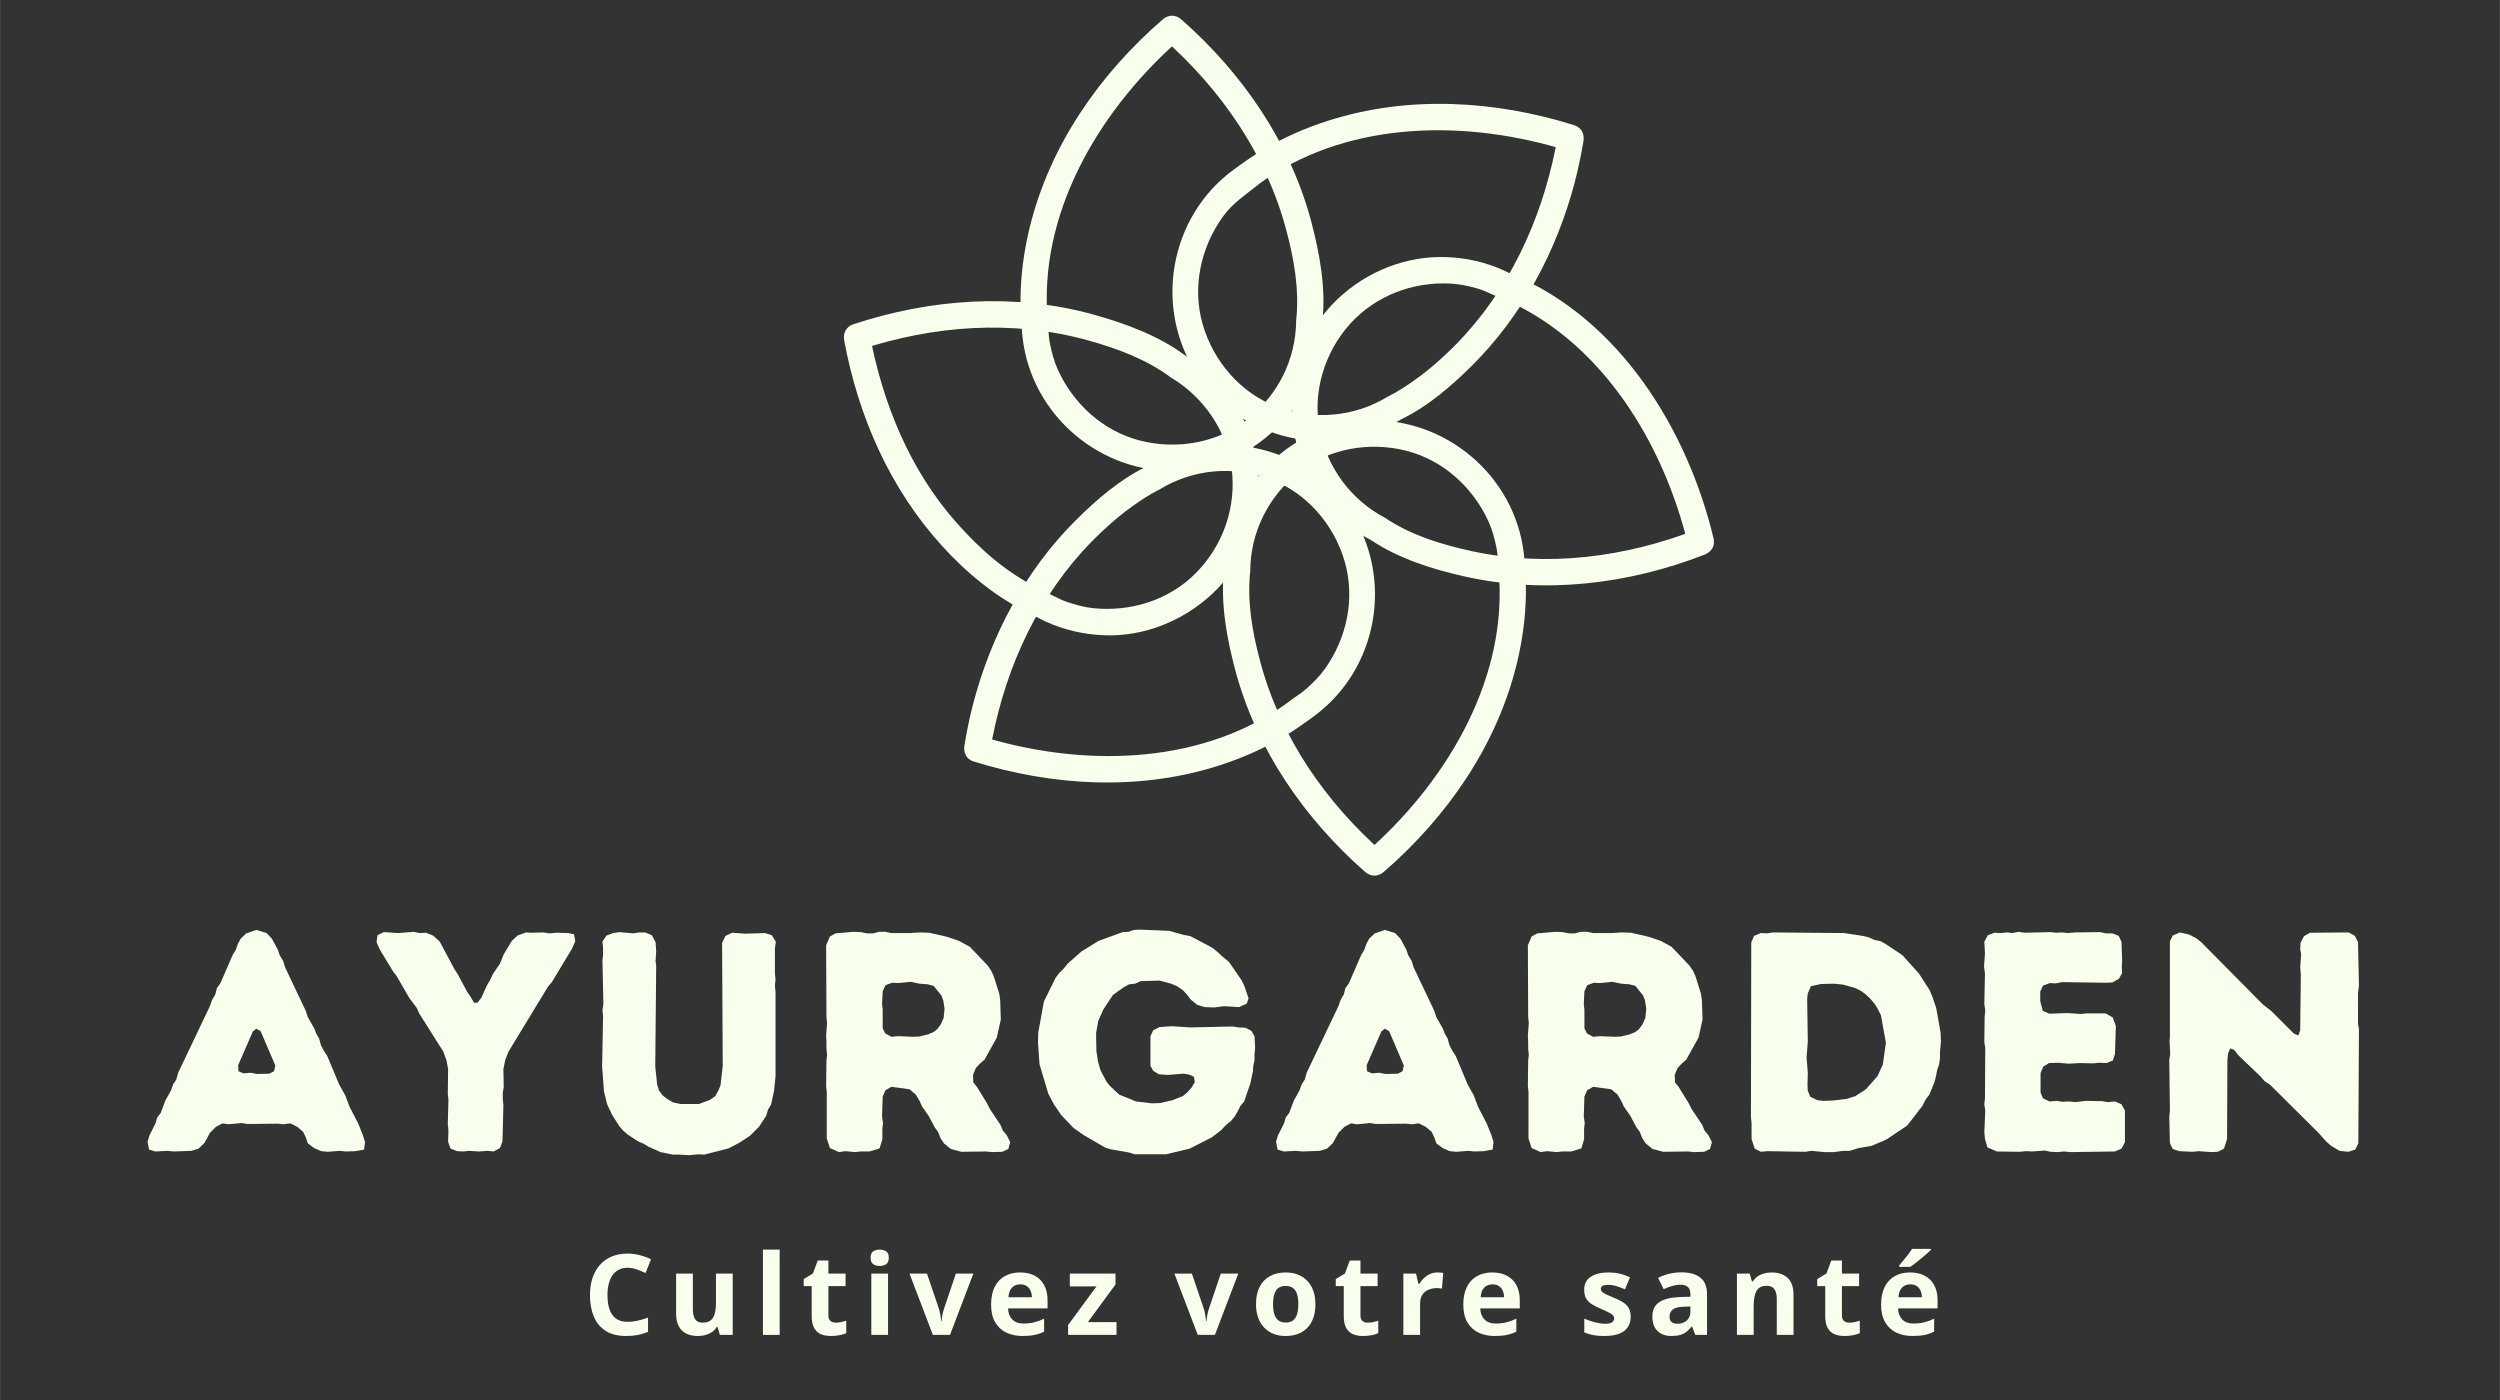
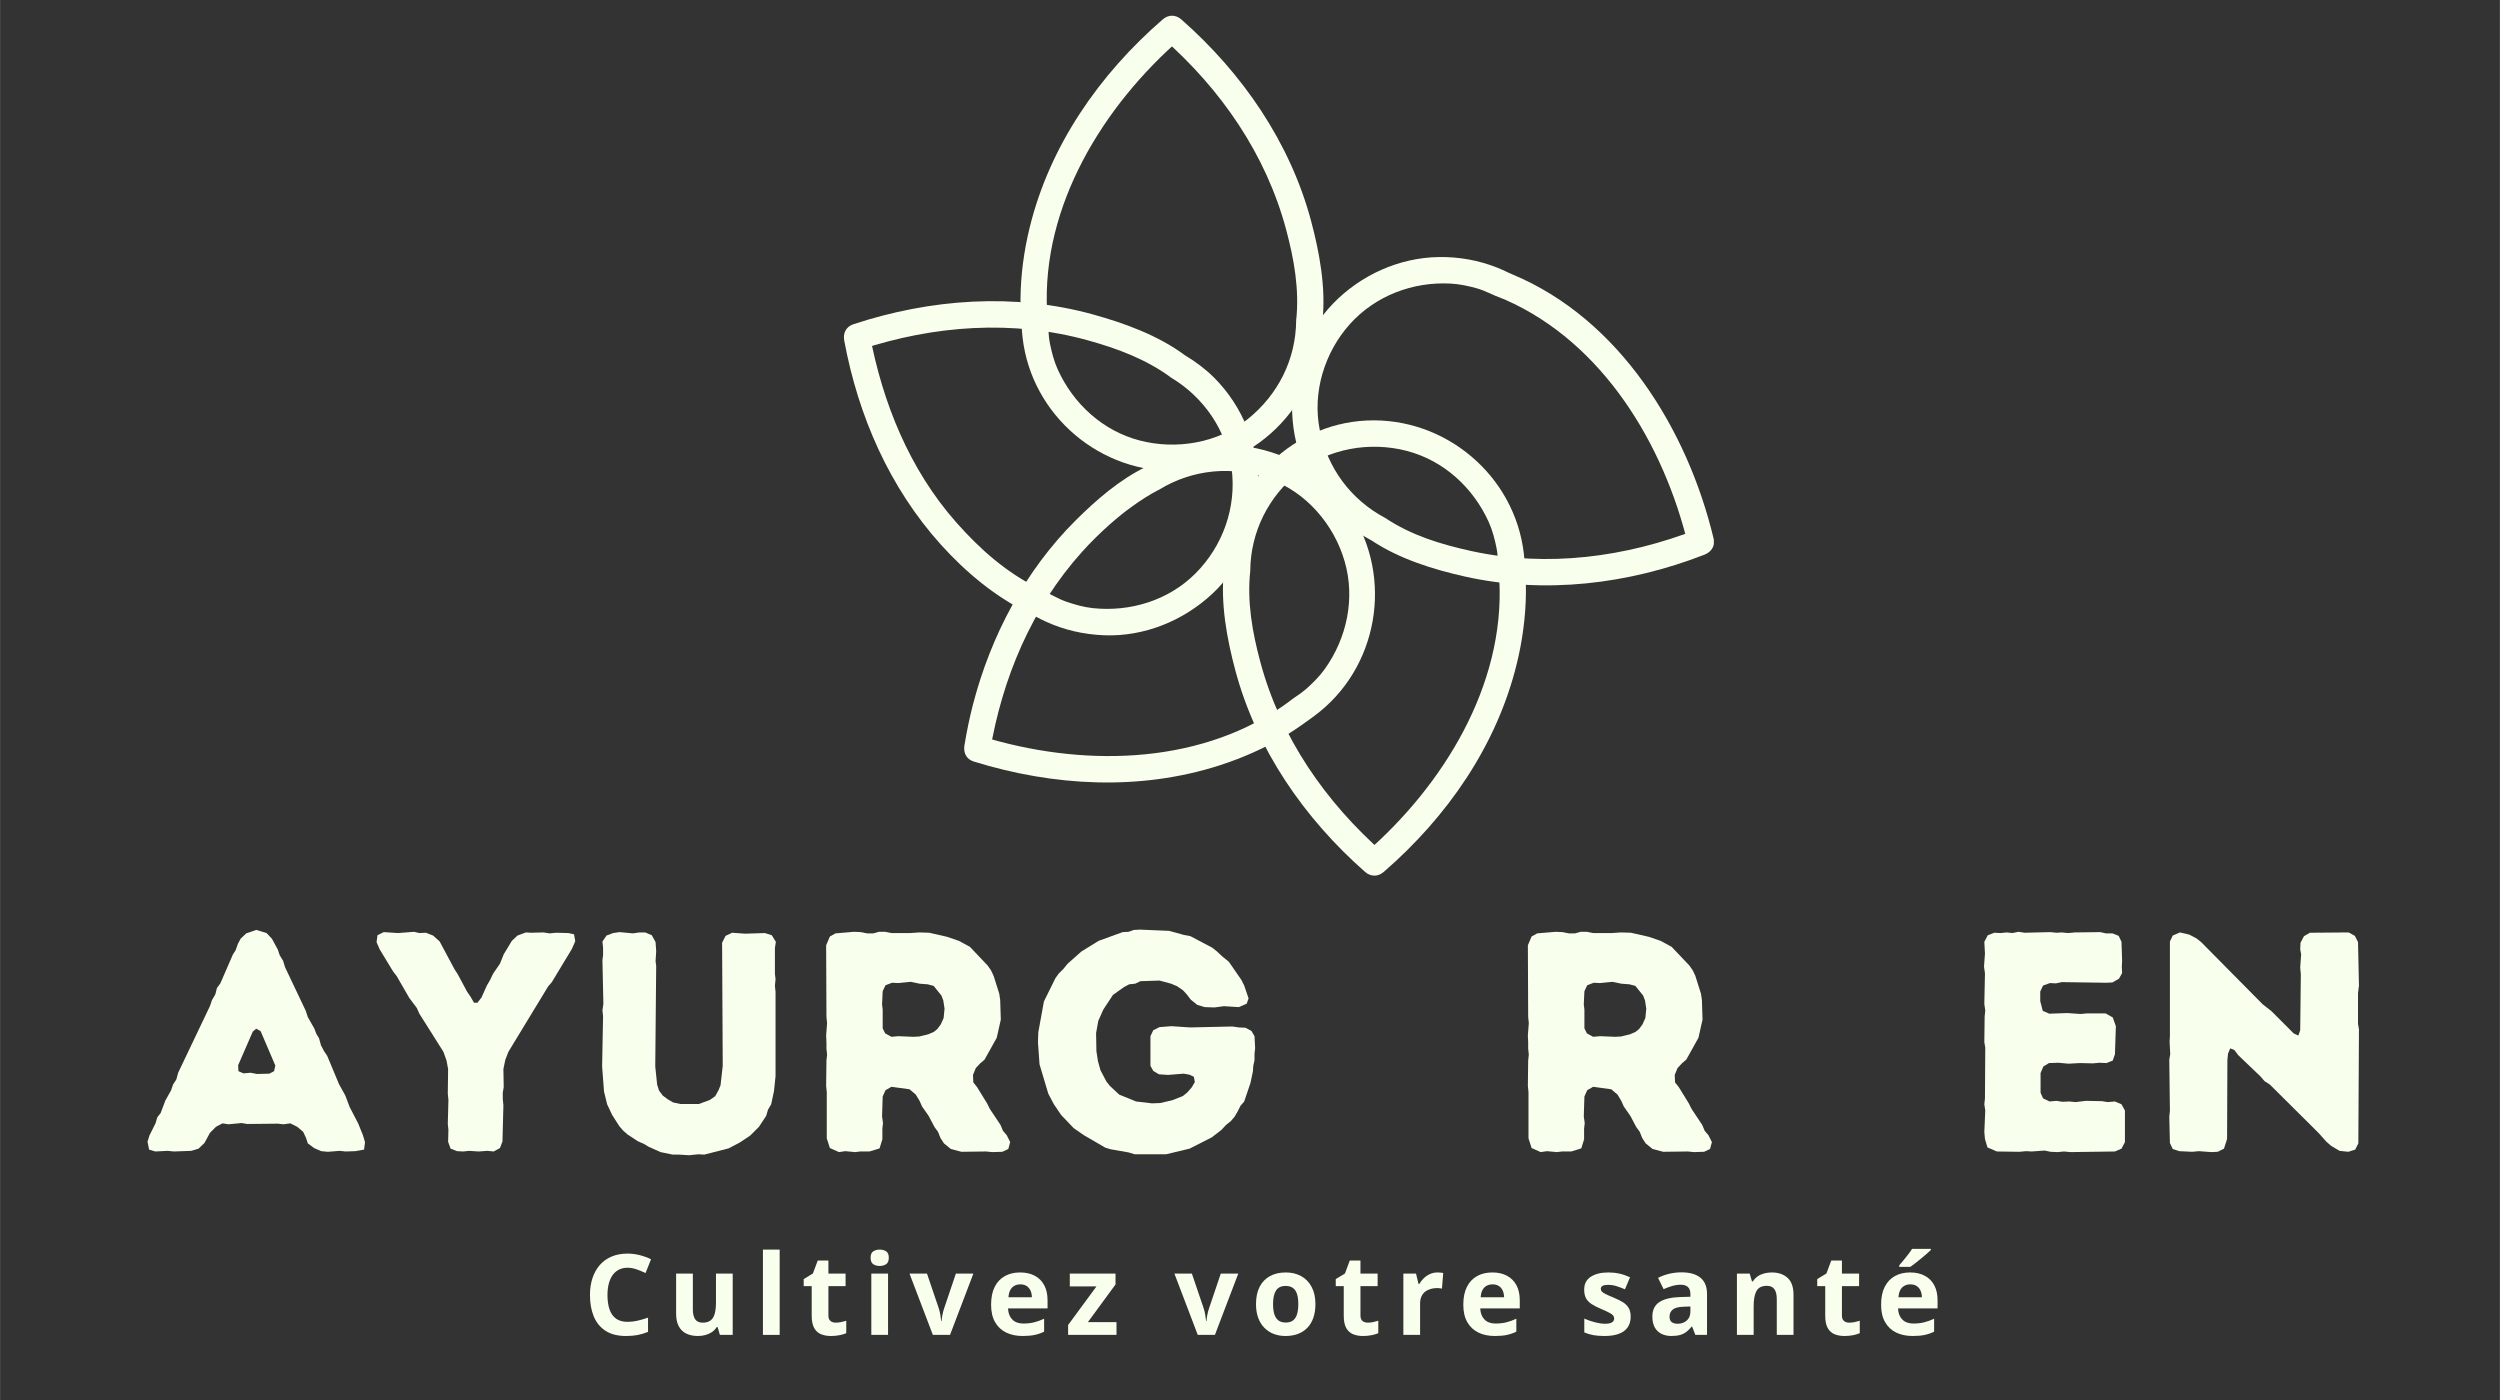
<svg xmlns="http://www.w3.org/2000/svg" width="2500" zoomAndPan="magnify" viewBox="0 0 1874.88 1050" height="1400" preserveAspectRatio="xMidYMid meet" version="1.0">
  <rect x="0" y="0" width="1874.88" height="1050" fill="#333333" stroke="none" />
  <defs>
    <g />
    <clipPath id="a2b282c349">
      <path d="M 765 11.758 L 993 11.758 L 993 354 L 765 354 Z M 765 11.758 " clip-rule="nonzero" />
    </clipPath>
    <clipPath id="118e629a30">
      <path d="M 968 192 L 1285.324 192 L 1285.324 440 L 968 440 Z M 968 192 " clip-rule="nonzero" />
    </clipPath>
    <clipPath id="f71adb021f">
      <path d="M 917 315 L 1145 315 L 1145 656.715 L 917 656.715 Z M 917 315 " clip-rule="nonzero" />
    </clipPath>
    <clipPath id="f6ae08d210">
      <path d="M 632.867 225 L 944 225 L 944 477 L 632.867 477 Z M 632.867 225 " clip-rule="nonzero" />
    </clipPath>
  </defs>
  <g clip-path="url(#a2b282c349)">
    <path fill="#f9ffed" d="M 972.062 240.434 C 971.812 269.633 958.48 296.031 935.809 314.285 C 913.383 332.312 882.234 337.512 854.758 330.379 C 827.086 323.191 804.949 302.914 793.266 277.137 C 790.477 271.004 788.738 264.277 787.395 257.688 C 786.039 251.078 786.383 244.406 785.461 237.777 C 786.172 242.844 785.711 239.539 785.594 238.328 C 785.438 236.656 785.332 234.984 785.238 233.301 C 781.172 154.426 827.281 79.402 885.922 28.543 C 881.273 28.539 876.617 28.539 871.973 28.539 C 915.688 66.965 949.414 115.66 964.547 172.211 C 970.496 194.398 974.574 217.07 972.062 240.43 C 971.484 245.785 976.984 250.301 981.93 250.301 C 987.746 250.301 991.223 245.785 991.801 240.43 C 994.445 215.797 989.551 189.277 983.234 165.633 C 967.418 106.559 931.559 54.676 885.922 14.574 C 881.672 10.828 876.234 10.875 871.973 14.578 C 824.414 55.812 787.16 109.27 772.133 170.922 C 767.895 188.266 765.473 206.258 765.316 224.125 C 765.273 228.562 765.406 232.996 765.777 237.418 C 766.289 243.668 766.051 246.129 766.879 253.207 C 773.605 311.754 825.715 355.734 884.473 353.141 C 944.164 350.508 991.289 299.598 991.801 240.43 C 991.918 227.691 972.18 227.707 972.062 240.43 " fill-opacity="1" fill-rule="nonzero" />
  </g>
  <g clip-path="url(#118e629a30)">
    <path fill="#f9ffed" d="M 1038.898 388.504 C 1013.055 374.789 995.512 351.066 989.75 322.402 C 984.078 294.23 993.395 264.133 1012.449 242.973 C 1031.543 221.773 1059.547 211.18 1087.812 212.68 C 1094.574 213.051 1101.195 214.445 1107.707 216.285 C 1114.234 218.141 1119.934 221.523 1126.262 223.762 C 1126.699 223.918 1127.145 224.09 1127.578 224.262 C 1130.91 225.578 1125.684 223.391 1129.039 224.879 C 1202.074 257.105 1247.922 333.219 1266.109 409.137 C 1268.398 405.098 1270.699 401.043 1273.004 397.004 C 1219.117 417.941 1160.559 425.73 1103.707 413.336 C 1080.297 408.23 1058.453 401.492 1038.898 388.504 C 1028.254 381.438 1018.383 398.543 1028.938 405.543 C 1049.375 419.125 1074.785 427.074 1098.457 432.363 C 1158.492 445.801 1221.262 438.18 1278.242 416.031 C 1283.387 414.031 1286.492 409.531 1285.137 403.887 C 1265.57 322.168 1214.656 239.277 1134.172 205.773 C 1129.777 203.941 1128.645 203.062 1123.156 200.852 C 1109.168 195.23 1094.195 192.559 1079.125 192.785 C 1049.27 193.203 1020.355 206.324 999.695 227.723 C 955.98 273.016 959.652 347.895 1006.094 389.699 C 1012.988 395.91 1020.75 401.203 1028.938 405.543 C 1040.176 411.52 1050.148 394.477 1038.898 388.504 " fill-opacity="1" fill-rule="nonzero" />
  </g>
  <g clip-path="url(#f71adb021f)">
    <path fill="#f9ffed" d="M 937.625 428.086 C 937.887 398.887 951.219 372.488 973.891 354.25 C 996.316 336.207 1027.465 331.008 1054.941 338.141 C 1082.613 345.328 1104.75 365.605 1116.434 391.387 C 1119.223 397.516 1120.961 404.242 1122.301 410.82 C 1123.656 417.441 1123.316 424.113 1124.223 430.746 C 1123.527 425.68 1123.988 428.98 1124.105 430.191 C 1124.277 431.863 1124.367 433.547 1124.461 435.219 C 1128.539 514.098 1082.418 589.117 1023.777 639.98 L 1037.742 639.98 C 994.012 601.555 960.285 552.863 945.137 496.305 C 939.203 474.117 935.125 451.445 937.625 428.086 C 938.203 422.719 932.703 418.219 927.754 418.219 C 921.949 418.219 918.465 422.742 917.883 428.086 C 915.238 452.723 920.137 479.238 926.465 502.883 C 942.281 561.957 978.141 613.844 1023.777 653.941 C 1028.043 657.68 1033.477 657.641 1037.742 653.941 C 1085.285 612.699 1122.551 559.246 1137.582 497.609 C 1141.805 480.25 1144.227 462.262 1144.383 444.402 C 1144.422 439.969 1144.293 435.523 1143.922 431.102 C 1143.41 424.848 1143.633 422.387 1142.832 415.309 C 1136.094 356.762 1083.984 312.785 1025.227 315.375 C 965.535 318.008 918.41 368.922 917.883 428.086 C 917.781 440.812 937.52 440.812 937.625 428.086 " fill-opacity="1" fill-rule="nonzero" />
  </g>
  <path fill="#f9ffed" d="M 869.406 367.172 C 894.617 351.828 924.359 349.117 952.047 359.145 C 979.574 369.121 1000.422 393.293 1008.449 421.098 C 1016.461 448.801 1010.133 478.488 993.551 501.727 C 989.551 507.332 984.562 512.281 979.43 516.832 C 975.207 520.559 970.285 523.215 965.957 526.77 C 963.785 528.547 967.863 525.336 965.98 526.754 C 964.547 527.836 963.086 528.859 961.613 529.875 C 896.41 574.59 809.242 574.984 735.418 552.074 C 737.711 556.113 740.008 560.168 742.305 564.219 C 751.531 508.805 773.711 455.867 811.504 413.848 C 817.953 406.676 824.848 399.898 832.059 393.477 C 835.008 390.859 838.035 388.32 841.113 385.844 C 844.008 383.516 844.824 382.898 848.652 380.121 C 855.074 375.477 861.773 371.055 868.84 367.449 C 869.023 367.355 869.223 367.266 869.406 367.172 C 880.867 361.656 870.867 344.645 859.445 350.129 C 839.797 359.578 822.086 374.961 806.793 390.176 C 768.828 427.953 743.148 476.645 729.699 528.242 C 727.062 538.375 724.988 548.641 723.27 558.969 C 722.363 564.418 724.621 569.391 730.164 571.117 C 789.898 589.645 854.523 593.328 914.539 574.039 C 931.605 568.562 948.242 561.234 963.625 552.008 C 971.508 547.285 979.758 541.309 985.691 536.93 C 1033.605 501.582 1045.422 433.336 1012.734 383.727 C 979.547 333.324 910.59 318.996 859.441 350.129 C 848.586 356.738 858.492 373.805 869.402 367.172 " fill-opacity="1" fill-rule="nonzero" />
  <g clip-path="url(#f6ae08d210)">
    <path fill="#f9ffed" d="M 878.5 283.371 C 902.832 297.98 919.977 322.957 923.66 351.273 C 927.453 380.41 917.148 409.48 896.449 430.18 C 876.262 450.352 847.535 459.078 819.465 456.09 C 812.781 455.379 806.148 453.473 799.805 451.312 C 793.422 449.129 787.855 445.445 781.672 442.879 C 786.832 445.023 780.305 442.152 779.016 441.496 C 754.586 429.152 735.535 412.586 717.23 391.91 C 682.074 352.195 661.668 301.77 652.121 250.066 C 649.824 254.105 647.527 258.145 645.227 262.199 C 700.457 244.012 759.461 239.645 815.828 255.25 C 837.883 261.344 859.793 269.477 878.504 283.371 C 882.836 286.598 889.52 284.098 892.02 279.832 C 894.953 274.805 892.781 269.527 888.465 266.332 C 868.594 251.566 843.289 242.355 819.707 235.84 C 760.707 219.512 697.754 224.141 639.992 243.172 C 634.543 244.961 632.078 249.816 633.098 255.305 C 643.539 311.891 667.086 365.828 705.863 408.754 C 724.281 429.141 746.742 447.969 771.715 459.84 C 776.758 462.234 778.32 463.418 783.863 466 C 797.812 472.473 812.785 475.867 828.129 476.461 C 858.016 477.594 887.441 465.617 909.141 445.363 C 955.328 402.281 954.551 327.285 910.535 283.254 C 903.996 276.699 896.387 271.082 888.465 266.332 C 877.531 259.766 867.609 276.832 878.504 283.371 " fill-opacity="1" fill-rule="nonzero" />
  </g>
-   <path fill="#f9ffed" d="M 1040.82 297.48 C 1015.555 312.758 985.812 315.363 958.141 305.27 C 930.637 295.23 909.883 270.965 901.922 243.145 C 894 215.418 900.422 185.758 917.055 162.555 C 924.676 151.949 934.859 145.633 944.73 137.59 C 946.742 135.949 942.441 139.305 944.715 137.605 C 946.137 136.531 947.613 135.504 949.086 134.496 C 1014.422 89.965 1101.602 89.836 1175.359 112.938 C 1173.07 108.887 1170.77 104.84 1168.48 100.797 C 1159.082 156.188 1136.75 209.035 1098.852 250.957 C 1092.379 258.117 1085.469 264.867 1078.246 271.262 C 1075.285 273.883 1072.246 276.406 1069.164 278.883 C 1066.836 280.75 1068.02 279.816 1066.23 281.172 C 1064.703 282.328 1063.152 283.461 1061.598 284.578 C 1055.176 289.211 1048.465 293.605 1041.387 297.199 C 1041.203 297.293 1041.004 297.383 1040.82 297.477 C 1029.344 302.965 1039.359 319.977 1050.781 314.516 C 1070.441 305.121 1088.207 289.777 1103.539 274.605 C 1141.594 236.93 1167.398 188.305 1180.992 136.746 C 1183.652 126.621 1185.758 116.355 1187.508 106.039 C 1188.43 100.586 1186.141 95.629 1180.613 93.898 C 1120.934 75.207 1056.309 71.352 996.223 90.48 C 979.156 95.918 962.48 103.203 947.098 112.379 C 939.191 117.09 930.938 123.023 924.977 127.402 C 876.961 162.633 865.023 230.852 897.555 280.551 C 930.609 331.043 999.551 345.508 1050.781 314.516 C 1061.652 307.938 1051.742 290.867 1040.82 297.473 " fill-opacity="1" fill-rule="nonzero" />
  <g fill="#f9ffed" fill-opacity="1">
    <g transform="translate(107.544, 863.373)">
      <g>
        <path d="M 138.266 0.469 L 147.172 -0.234 L 151.625 0.234 L 158.891 0 L 165.453 -1.172 L 166.156 -6.797 L 164.516 -12.188 L 161 -20.859 L 154.672 -33.047 L 151.391 -41.719 L 146.703 -50.156 L 137.797 -71.469 L 135.453 -74.984 L 133.109 -79.438 L 131.703 -84.594 L 129.594 -88.109 L 128.188 -91.859 L 123.266 -100.531 L 121.625 -105.453 L 106.156 -138.031 L 104.75 -142.719 L 102.172 -146.938 L 100.766 -151.156 L 96.312 -159.359 L 92.328 -163.578 L 84.594 -165.922 L 77.094 -163.344 L 72.875 -159.359 L 70.766 -155.375 L 69.125 -150.688 L 67.016 -147.406 L 57.656 -125.844 L 55.078 -122.328 L 53.906 -117.641 L 51.328 -113.188 L 49.922 -108.969 L 26.016 -58.812 L 24.609 -53.672 L 22.266 -50.156 L 20.625 -45.469 L 16.406 -37.969 L 12.891 -28.594 L 10.312 -25.312 L 9.141 -21.094 L 4.453 -11.719 L 3.047 -7.031 L 4.219 -1.172 L 8.906 0.234 L 18.047 -0.234 L 22.734 0.234 L 35.859 -0.234 L 41.25 -1.875 L 45.703 -6.094 L 49.922 -13.828 L 54.375 -18.281 L 59.281 -20.859 L 63.734 -20.156 L 73.578 -21.094 L 77.797 -20.391 L 100.766 -20.625 L 104.984 -20.156 L 110.141 -20.859 L 115.297 -18.281 L 119.75 -14.531 L 121.859 -10.078 L 123.266 -5.859 L 127.953 -2.344 L 133.344 0 Z M 85.062 -57.891 L 80.375 -58.812 L 74.984 -58.359 L 71.234 -59.984 L 71 -64.438 L 82.016 -89.75 L 84.594 -91.859 L 87.875 -89.984 L 98.891 -64.203 L 97.953 -59.984 L 94.438 -58.125 Z M 85.062 -57.891 " />
      </g>
    </g>
  </g>
  <g fill="#f9ffed" fill-opacity="1">
    <g transform="translate(282.35, 863.373)">
      <g>
        <path d="M 53.672 -7.031 L 55.547 -1.875 L 60.453 0 L 65.141 0.234 L 69.359 -0.234 L 76.625 0.234 L 83.188 -0.234 L 87.875 0.234 L 92.562 -2.344 L 94.438 -7.266 L 95.141 -34.453 L 94.672 -39.141 L 94.672 -43.828 L 95.375 -48.047 L 95.141 -61.625 L 96.547 -68.422 L 98.891 -74.516 L 128.656 -123.5 L 131.469 -126.781 L 146.469 -151.625 L 149.047 -157.484 L 148.109 -162.641 L 143.891 -163.578 L 134.75 -163.812 L 129.828 -163.344 L 125.141 -164.047 L 116 -163.812 L 112.016 -164.047 L 105.688 -161.703 L 101.469 -157.719 L 95.375 -147.641 L 92.562 -140.609 L 87.406 -133.109 L 85.062 -128.188 L 82.719 -124.203 L 78.734 -115.297 L 75.688 -111.312 L 73.109 -111.312 L 70.531 -115.766 L 67.953 -119.516 L 60.922 -132.641 L 58.359 -136.625 L 47.344 -157.25 L 42.422 -161.703 L 37.031 -163.812 L 32.109 -163.578 L 28.125 -164.516 L 16.172 -163.578 L 5.391 -164.281 L 0.703 -161.938 L 0 -156.781 L 2.344 -151.391 L 12.422 -134.75 L 15 -131.469 L 24.609 -114.828 L 30.234 -107.328 L 32.109 -103.109 L 50.156 -74.516 L 52.5 -67.953 L 53.672 -61.625 L 53.438 -43.125 L 53.906 -38.438 L 53.438 -20.391 L 53.906 -15.938 Z M 53.672 -7.031 " />
      </g>
    </g>
  </g>
  <g fill="#f9ffed" fill-opacity="1">
    <g transform="translate(436.067, 863.373)">
      <g>
        <path d="M 80.609 3.047 L 87.641 2.344 L 92.094 2.578 L 110.375 -2.109 L 118.812 -6.562 L 126.547 -11.719 L 133.109 -18.281 L 138.5 -26.484 L 139.906 -31.172 L 142.25 -35.156 L 144.359 -45 L 145.531 -56.25 L 145.531 -119.516 L 145.062 -123.969 L 145.531 -129.125 L 145.062 -132.875 L 145.062 -152.328 L 145.766 -157.016 L 142.719 -161.938 L 137.562 -163.578 L 122.797 -163.109 L 112.953 -163.812 L 108.031 -161.469 L 105.453 -156.312 L 105.922 -63.969 L 104.281 -49.453 L 102.875 -45.938 L 100.297 -41.25 L 96.312 -38.438 L 88.109 -35.391 L 74.047 -35.391 L 68.656 -36.562 L 64.672 -38.906 L 60.922 -41.719 L 58.125 -45.469 L 56.719 -49.922 L 55.312 -63.5 L 56.016 -138.969 L 55.547 -142.484 L 56.016 -149.984 L 55.547 -156.781 L 52.734 -161.938 L 47.812 -164.047 L 43.359 -164.047 L 38.672 -163.344 L 28.594 -164.281 L 23.672 -163.578 L 18.75 -161.703 L 15.703 -157.25 L 16.172 -152.562 L 16.172 -146.938 L 15.703 -143.188 L 16.406 -110.375 L 15.703 -105.688 L 16.172 -101.234 L 15.469 -63.5 L 16.875 -44.766 L 19.219 -35.156 L 22.969 -27.188 L 28.359 -18.75 L 31.172 -15.469 L 34.688 -12.422 L 42.188 -7.5 L 46.875 -5.391 L 50.391 -3.281 L 59.281 0.703 L 68.422 2.578 L 73.109 2.578 Z M 80.609 3.047 " />
      </g>
    </g>
  </g>
  <g fill="#f9ffed" fill-opacity="1">
    <g transform="translate(602.438, 863.373)">
      <g>
        <path d="M 17.578 -9.609 L 19.922 -2.344 L 26.719 0.703 L 31.406 0 L 38.906 0.703 L 42.656 0.234 L 49.688 0.234 L 57.188 -2.109 L 59.281 -8.906 L 59.281 -16.875 L 59.75 -21.094 L 59.047 -26.016 L 59.516 -41.016 L 61.625 -45.703 L 66.078 -48.281 L 79.672 -46.406 L 84.359 -42.422 L 87.172 -37.734 L 89.047 -33.516 L 93.969 -26.484 L 98.422 -18.047 L 101 -14.531 L 102.875 -9.844 L 105.453 -5.859 L 110.609 -1.641 L 118.578 0.469 L 137.094 0.234 L 141.547 0.703 L 149.281 0.469 L 153.734 -1.641 L 155.141 -6.797 L 152.562 -11.953 L 149.75 -15.234 L 147.875 -19.688 L 139.906 -31.641 L 137.797 -35.859 L 130.297 -48.047 L 127.484 -51.562 L 127.25 -57.188 L 129.359 -62.328 L 132.641 -65.844 L 135.922 -68.656 L 145.062 -85.062 L 148.109 -98.656 L 147.641 -113.422 L 146.938 -118.109 L 142.719 -131.469 L 140.844 -135.453 L 138.266 -139.203 L 124.906 -153.266 L 116.703 -157.719 L 107.797 -160.766 L 94.438 -163.812 L 86.938 -164.047 L 80.141 -163.578 L 66.078 -163.578 L 61.391 -164.516 L 56.719 -164.516 L 52.5 -163.344 L 47.812 -163.344 L 43.125 -164.281 L 37.969 -164.516 L 24.141 -163.344 L 19.922 -161 L 17.109 -154.438 L 17.344 -100.766 L 17.812 -96.078 L 17.109 -86.703 L 17.344 -81.547 L 17.344 -76.859 L 17.812 -72.406 L 17.344 -67.953 L 17.109 -48.984 L 17.578 -44.297 Z M 66.078 -85.766 L 61.391 -88.344 L 59.516 -92.094 L 59.516 -106.156 L 59.047 -110.141 L 59.516 -119.984 L 61.625 -124.438 L 66.547 -126.312 L 71.234 -126.078 L 80.609 -127.016 L 87.172 -125.609 L 93.266 -125.141 L 97.719 -123.969 L 103.578 -116.703 L 104.984 -112.953 L 105.922 -106.859 L 105.219 -99.828 L 103.109 -95.141 L 100.531 -91.625 L 97.953 -89.516 L 93.734 -87.641 L 86.938 -86 L 82.484 -85.766 L 71.234 -86.234 Z M 66.078 -85.766 " />
      </g>
    </g>
  </g>
  <g fill="#f9ffed" fill-opacity="1">
    <g transform="translate(769.745, 863.373)">
      <g>
        <path d="M 81.312 2.344 L 104.75 2.344 L 122.328 -1.875 L 138.969 -10.312 L 146.234 -15.938 L 149.75 -19.688 L 153.266 -22.5 L 156.078 -25.781 L 158.422 -29.766 L 160.531 -33.984 L 163.344 -37.266 L 168.031 -51.094 L 169.906 -59.984 L 170.141 -63.969 L 171.078 -68.188 L 171.078 -72.875 L 171.547 -77.328 L 171.078 -86.234 L 168.734 -90.219 L 164.281 -92.562 L 159.359 -92.797 L 154.438 -93.5 L 122.797 -92.797 L 108.734 -93.734 L 99.828 -93.031 L 95.141 -90.688 L 93.031 -86.234 L 93.031 -63.969 L 95.141 -60.219 L 99.359 -57.656 L 106.156 -57.188 L 117.875 -58.125 L 122.094 -57.422 L 125.609 -55.781 L 126.312 -51.797 L 123.969 -47.812 L 120.453 -43.828 L 117.172 -41.25 L 109.438 -38.203 L 100.297 -36.094 L 94.203 -35.859 L 82.25 -37.266 L 69.594 -42.422 L 62.562 -48.984 L 59.984 -52.266 L 55.547 -60.688 L 53.672 -67.484 L 52.5 -74.984 L 52.266 -88.578 L 53.906 -97.719 L 57.656 -106.156 L 64.906 -117.172 L 73.109 -123.031 L 77.094 -125.141 L 81.547 -125.609 L 85.531 -127.484 L 99.828 -127.953 L 108.5 -125.609 L 112.953 -123.734 L 117.406 -120.688 L 120.219 -117.641 L 123.266 -113.656 L 128.188 -109.672 L 133.812 -108.031 L 141.078 -107.797 L 148.109 -108.734 L 159.359 -108.031 L 165.219 -110.609 L 166.625 -114.594 L 163.344 -124.203 L 161.234 -128.422 L 151.859 -142.016 L 146.703 -146.234 L 142.953 -149.75 L 139.438 -152.562 L 123.031 -161.234 L 118.109 -162.172 L 107.094 -165.219 L 85.297 -166.156 L 80.609 -165.922 L 76.625 -164.516 L 72.172 -164.281 L 54.141 -157.719 L 41.25 -149.75 L 30.938 -140.609 L 27.891 -136.859 L 24.375 -133.344 L 21.797 -129.828 L 13.125 -112.25 L 8.906 -89.047 L 8.672 -81.547 L 9.844 -65.141 L 16.406 -43.125 L 20.625 -35.156 L 26.016 -27.188 L 35.391 -17.344 L 43.125 -11.953 L 59.281 -2.578 L 63.266 -1.406 L 76.625 0.938 Z M 81.312 2.344 " />
      </g>
    </g>
  </g>
  <g fill="#f9ffed" fill-opacity="1">
    <g transform="translate(953.924, 863.373)">
      <g>
-         <path d="M 138.266 0.469 L 147.172 -0.234 L 151.625 0.234 L 158.891 0 L 165.453 -1.172 L 166.156 -6.797 L 164.516 -12.188 L 161 -20.859 L 154.672 -33.047 L 151.391 -41.719 L 146.703 -50.156 L 137.797 -71.469 L 135.453 -74.984 L 133.109 -79.438 L 131.703 -84.594 L 129.594 -88.109 L 128.188 -91.859 L 123.266 -100.531 L 121.625 -105.453 L 106.156 -138.031 L 104.75 -142.719 L 102.172 -146.938 L 100.766 -151.156 L 96.312 -159.359 L 92.328 -163.578 L 84.594 -165.922 L 77.094 -163.344 L 72.875 -159.359 L 70.766 -155.375 L 69.125 -150.688 L 67.016 -147.406 L 57.656 -125.844 L 55.078 -122.328 L 53.906 -117.641 L 51.328 -113.188 L 49.922 -108.969 L 26.016 -58.812 L 24.609 -53.672 L 22.266 -50.156 L 20.625 -45.469 L 16.406 -37.969 L 12.891 -28.594 L 10.312 -25.312 L 9.141 -21.094 L 4.453 -11.719 L 3.047 -7.031 L 4.219 -1.172 L 8.906 0.234 L 18.047 -0.234 L 22.734 0.234 L 35.859 -0.234 L 41.25 -1.875 L 45.703 -6.094 L 49.922 -13.828 L 54.375 -18.281 L 59.281 -20.859 L 63.734 -20.156 L 73.578 -21.094 L 77.797 -20.391 L 100.766 -20.625 L 104.984 -20.156 L 110.141 -20.859 L 115.297 -18.281 L 119.75 -14.531 L 121.859 -10.078 L 123.266 -5.859 L 127.953 -2.344 L 133.344 0 Z M 85.062 -57.891 L 80.375 -58.812 L 74.984 -58.359 L 71.234 -59.984 L 71 -64.438 L 82.016 -89.75 L 84.594 -91.859 L 87.875 -89.984 L 98.891 -64.203 L 97.953 -59.984 L 94.438 -58.125 Z M 85.062 -57.891 " />
-       </g>
+         </g>
    </g>
  </g>
  <g fill="#f9ffed" fill-opacity="1">
    <g transform="translate(1128.73, 863.373)">
      <g>
        <path d="M 17.578 -9.609 L 19.922 -2.344 L 26.719 0.703 L 31.406 0 L 38.906 0.703 L 42.656 0.234 L 49.688 0.234 L 57.188 -2.109 L 59.281 -8.906 L 59.281 -16.875 L 59.75 -21.094 L 59.047 -26.016 L 59.516 -41.016 L 61.625 -45.703 L 66.078 -48.281 L 79.672 -46.406 L 84.359 -42.422 L 87.172 -37.734 L 89.047 -33.516 L 93.969 -26.484 L 98.422 -18.047 L 101 -14.531 L 102.875 -9.844 L 105.453 -5.859 L 110.609 -1.641 L 118.578 0.469 L 137.094 0.234 L 141.547 0.703 L 149.281 0.469 L 153.734 -1.641 L 155.141 -6.797 L 152.562 -11.953 L 149.75 -15.234 L 147.875 -19.688 L 139.906 -31.641 L 137.797 -35.859 L 130.297 -48.047 L 127.484 -51.562 L 127.25 -57.188 L 129.359 -62.328 L 132.641 -65.844 L 135.922 -68.656 L 145.062 -85.062 L 148.109 -98.656 L 147.641 -113.422 L 146.938 -118.109 L 142.719 -131.469 L 140.844 -135.453 L 138.266 -139.203 L 124.906 -153.266 L 116.703 -157.719 L 107.797 -160.766 L 94.438 -163.812 L 86.938 -164.047 L 80.141 -163.578 L 66.078 -163.578 L 61.391 -164.516 L 56.719 -164.516 L 52.5 -163.344 L 47.812 -163.344 L 43.125 -164.281 L 37.969 -164.516 L 24.141 -163.344 L 19.922 -161 L 17.109 -154.438 L 17.344 -100.766 L 17.812 -96.078 L 17.109 -86.703 L 17.344 -81.547 L 17.344 -76.859 L 17.812 -72.406 L 17.344 -67.953 L 17.109 -48.984 L 17.578 -44.297 Z M 66.078 -85.766 L 61.391 -88.344 L 59.516 -92.094 L 59.516 -106.156 L 59.047 -110.141 L 59.516 -119.984 L 61.625 -124.438 L 66.547 -126.312 L 71.234 -126.078 L 80.609 -127.016 L 87.172 -125.609 L 93.266 -125.141 L 97.719 -123.969 L 103.578 -116.703 L 104.984 -112.953 L 105.922 -106.859 L 105.219 -99.828 L 103.109 -95.141 L 100.531 -91.625 L 97.953 -89.516 L 93.734 -87.641 L 86.938 -86 L 82.484 -85.766 L 71.234 -86.234 Z M 66.078 -85.766 " />
      </g>
    </g>
  </g>
  <g fill="#f9ffed" fill-opacity="1">
    <g transform="translate(1296.038, 863.373)">
      <g>
-         <path d="M 72.172 0.703 L 79.203 0.703 L 86.469 -0.234 L 91.156 -0.234 L 97.953 -2.344 L 107.562 -3.984 L 118.578 -8.672 L 134.281 -19.219 L 145.766 -33.984 L 148.109 -38.672 L 150.922 -42.422 L 154.672 -51.562 L 155.844 -56.016 L 156.781 -60.922 L 158.188 -64.906 L 158.891 -69.594 L 158.891 -74.516 L 159.594 -82.016 L 159.359 -88.812 L 156.078 -107.328 L 153.031 -116.234 L 151.156 -120.688 L 143.188 -133.109 L 130.766 -146.938 L 118.812 -154.906 L 114.359 -157.484 L 109.672 -158.422 L 105.688 -160.297 L 100.766 -161.469 L 86.938 -163.578 L 33.516 -164.047 L 29.297 -163.344 L 24.609 -163.578 L 19.453 -161.469 L 17.344 -156.547 L 17.109 -25.547 L 17.578 -21.094 L 17.578 -9.141 L 19.922 -1.875 L 24.609 0.469 L 29.297 0 L 57.891 0.469 L 62.562 -0.234 Z M 71.469 -37.734 L 67.016 -38.203 L 61.625 -40.781 L 59.75 -45.234 L 59.516 -49.219 L 59.75 -58.812 L 58.812 -70.297 L 59.75 -82.016 L 59.281 -114.359 L 59.75 -118.344 L 62.094 -123.734 L 69.594 -125.375 L 79.438 -125.609 L 86.234 -124.906 L 95.375 -122.328 L 99.594 -120.219 L 103.109 -117.641 L 106.625 -114.359 L 110.141 -110.141 L 112.484 -106.156 L 114.594 -101.938 L 118.344 -81.312 L 116 -64.906 L 112.016 -56.25 L 103.344 -46.406 L 95.375 -41.25 L 88.578 -39.141 L 78.5 -37.969 Z M 71.469 -37.734 " />
-       </g>
+         </g>
    </g>
  </g>
  <g fill="#f9ffed" fill-opacity="1">
    <g transform="translate(1471.078, 863.373)">
      <g>
        <path d="M 81.547 0.703 L 115.062 0.234 L 119.984 -1.875 L 122.562 -6.797 L 122.562 -30.469 L 119.984 -35.156 L 115.062 -37.266 L 109.672 -36.797 L 105.219 -37.5 L 93.266 -37.734 L 85.531 -36.797 L 80.844 -37.266 L 75.688 -37.031 L 71.234 -37.734 L 66.078 -37.266 L 61.156 -39.609 L 59.281 -43.828 L 59.281 -58.594 L 61.391 -63.5 L 65.609 -66.078 L 72.641 -66.312 L 80.141 -65.609 L 89.047 -66.078 L 98.656 -65.844 L 103.344 -66.312 L 108.734 -66.078 L 113.422 -67.953 L 115.062 -72.641 L 115.766 -93.734 L 113.422 -100.297 L 108.031 -103.344 L 94.203 -103.344 L 89.281 -102.875 L 79.438 -103.578 L 65.844 -103.109 L 60.922 -105.219 L 59.047 -112.484 L 59.047 -119.75 L 61.156 -124.203 L 66.312 -126.078 L 70.766 -125.844 L 75.219 -126.781 L 108.734 -126.312 L 113.188 -126.547 L 118.109 -129.359 L 120.453 -133.578 L 120.219 -138.266 L 120.453 -142.953 L 119.984 -157.016 L 117.875 -161.469 L 113.188 -163.344 L 108.266 -163.344 L 104.047 -164.281 L 85.062 -164.047 L 79.906 -163.578 L 75.219 -164.047 L 71.234 -163.812 L 66.547 -164.281 L 47.344 -163.812 L 42.656 -164.516 L 38.203 -163.578 L 33.984 -164.047 L 29.297 -163.578 L 24.609 -163.812 L 19.688 -161.938 L 17.109 -157.016 L 17.578 -148.109 L 16.875 -138.5 L 17.578 -133.344 L 17.109 -110.375 L 17.812 -105.453 L 17.344 -101 L 17.109 -81.781 L 17.812 -77.562 L 17.578 -39.609 L 17.109 -35.156 L 17.812 -30.469 L 17.109 -14.297 L 17.578 -9.141 L 19.453 -2.812 L 26.484 0.234 L 43.359 0.469 L 48.516 0 L 52.734 0.234 L 62.328 -0.469 L 66.781 0.469 L 72.172 0.703 L 76.859 0.234 Z M 81.547 0.703 " />
      </g>
    </g>
  </g>
  <g fill="#f9ffed" fill-opacity="1">
    <g transform="translate(1610.032, 863.373)">
      <g>
        <path d="M 138.266 -3.984 L 144.594 -0.234 L 151.156 0.469 L 156.312 -1.172 L 158.656 -5.859 L 159.125 -91.391 L 158.422 -95.375 L 158.422 -118.578 L 159.125 -124.203 L 158.422 -156.781 L 156.078 -161.469 L 151.391 -164.047 L 122.328 -163.812 L 117.875 -161.234 L 115.297 -156.312 L 115.062 -151.391 L 115.766 -147.641 L 115.062 -137.797 L 115.531 -132.641 L 115.062 -90.688 L 113.656 -86.703 L 110.141 -88.344 L 93.5 -104.984 L 86.938 -110.141 L 40.781 -156.781 L 37.266 -159.594 L 31.875 -162.406 L 24.844 -164.047 L 19.453 -161.703 L 17.344 -157.25 L 17.344 -86.234 L 17.109 -82.25 L 17.578 -72.641 L 16.875 -68.656 L 17.344 -30.234 L 16.875 -25.781 L 17.344 -6.094 L 19.453 -1.641 L 24.375 0 L 33.984 0.469 L 39.141 0 L 48.281 0.703 L 53.203 0.469 L 57.891 -1.875 L 60.219 -9.141 L 60.453 -68.422 L 60.922 -73.109 L 62.562 -77.094 L 65.609 -75.922 L 68.656 -71.938 L 85.297 -56.016 L 88.344 -52.5 L 92.328 -49.922 L 128.656 -13.828 L 134.75 -7.031 Z M 138.266 -3.984 " />
      </g>
    </g>
  </g>
  <g fill="#f9ffed" fill-opacity="1">
    <g transform="translate(437.527, 1001.166)">
      <g>
        <path d="M 33.094 -50.359 C 30.656 -50.359 28.5 -49.883 26.625 -48.938 C 24.75 -48 23.172 -46.641 21.891 -44.859 C 20.617 -43.078 19.656 -40.926 19 -38.406 C 18.344 -35.883 18.016 -33.047 18.016 -29.891 C 18.016 -25.641 18.539 -22.016 19.594 -19.016 C 20.645 -16.016 22.281 -13.723 24.5 -12.141 C 26.719 -10.566 29.582 -9.781 33.094 -9.781 C 35.531 -9.781 37.973 -10.055 40.422 -10.609 C 42.879 -11.16 45.551 -11.941 48.438 -12.953 L 48.438 -2.266 C 45.77 -1.16 43.148 -0.367 40.578 0.109 C 38.004 0.586 35.113 0.828 31.906 0.828 C 25.707 0.828 20.613 -0.453 16.625 -3.016 C 12.645 -5.578 9.691 -9.164 7.766 -13.781 C 5.848 -18.406 4.891 -23.801 4.891 -29.969 C 4.891 -34.52 5.504 -38.688 6.734 -42.469 C 7.973 -46.25 9.785 -49.523 12.172 -52.297 C 14.555 -55.066 17.5 -57.203 21 -58.703 C 24.508 -60.211 28.539 -60.969 33.094 -60.969 C 36.082 -60.969 39.078 -60.594 42.078 -59.844 C 45.078 -59.094 47.945 -58.055 50.688 -56.734 L 46.578 -46.375 C 44.336 -47.445 42.078 -48.379 39.797 -49.172 C 37.523 -49.961 35.289 -50.359 33.094 -50.359 Z M 33.094 -50.359 " />
      </g>
    </g>
  </g>
  <g fill="#f9ffed" fill-opacity="1">
    <g transform="translate(500.702, 1001.166)">
      <g>
        <path d="M 48.766 -45.969 L 48.766 0 L 39.141 0 L 37.453 -5.875 L 36.797 -5.875 C 35.805 -4.312 34.57 -3.035 33.094 -2.047 C 31.613 -1.066 29.984 -0.344 28.203 0.125 C 26.422 0.594 24.57 0.828 22.656 0.828 C 19.363 0.828 16.5 0.242 14.062 -0.922 C 11.625 -2.086 9.723 -3.906 8.359 -6.375 C 7.004 -8.844 6.328 -12.051 6.328 -16 L 6.328 -45.969 L 18.875 -45.969 L 18.875 -19.125 C 18.875 -15.832 19.461 -13.348 20.641 -11.672 C 21.816 -10.004 23.691 -9.172 26.266 -9.172 C 28.816 -9.172 30.816 -9.75 32.266 -10.906 C 33.723 -12.07 34.742 -13.785 35.328 -16.047 C 35.922 -18.316 36.219 -21.082 36.219 -24.344 L 36.219 -45.969 Z M 48.766 -45.969 " />
      </g>
    </g>
  </g>
  <g fill="#f9ffed" fill-opacity="1">
    <g transform="translate(565.563, 1001.166)">
      <g>
        <path d="M 19.125 0 L 6.578 0 L 6.578 -63.969 L 19.125 -63.969 Z M 19.125 0 " />
      </g>
    </g>
  </g>
  <g fill="#f9ffed" fill-opacity="1">
    <g transform="translate(600.779, 1001.166)">
      <g>
        <path d="M 25.938 -9.172 C 27.312 -9.172 28.648 -9.305 29.953 -9.578 C 31.254 -9.848 32.551 -10.191 33.844 -10.609 L 33.844 -1.281 C 32.5 -0.676 30.832 -0.176 28.844 0.219 C 26.852 0.625 24.68 0.828 22.328 0.828 C 19.586 0.828 17.125 0.383 14.938 -0.5 C 12.758 -1.395 11.047 -2.945 9.797 -5.156 C 8.555 -7.363 7.938 -10.441 7.938 -14.391 L 7.938 -36.547 L 1.938 -36.547 L 1.938 -41.859 L 8.844 -46.047 L 12.453 -55.75 L 20.469 -55.75 L 20.469 -45.969 L 33.344 -45.969 L 33.344 -36.547 L 20.469 -36.547 L 20.469 -14.391 C 20.469 -12.641 20.969 -11.332 21.969 -10.469 C 22.969 -9.602 24.289 -9.172 25.938 -9.172 Z M 25.938 -9.172 " />
      </g>
    </g>
  </g>
  <g fill="#f9ffed" fill-opacity="1">
    <g transform="translate(646.85, 1001.166)">
      <g>
        <path d="M 19.125 -45.969 L 19.125 0 L 6.578 0 L 6.578 -45.969 Z M 12.875 -63.969 C 14.738 -63.969 16.336 -63.535 17.672 -62.672 C 19.016 -61.816 19.688 -60.207 19.688 -57.844 C 19.688 -55.52 19.016 -53.91 17.672 -53.016 C 16.336 -52.129 14.738 -51.688 12.875 -51.688 C 10.977 -51.688 9.363 -52.129 8.031 -53.016 C 6.707 -53.91 6.047 -55.52 6.047 -57.844 C 6.047 -60.207 6.707 -61.816 8.031 -62.672 C 9.363 -63.535 10.977 -63.969 12.875 -63.969 Z M 12.875 -63.969 " />
      </g>
    </g>
  </g>
  <g fill="#f9ffed" fill-opacity="1">
    <g transform="translate(682.066, 1001.166)">
      <g>
        <path d="M 17.516 0 L 0 -45.969 L 13.109 -45.969 L 22 -19.781 C 22.488 -18.238 22.875 -16.617 23.156 -14.922 C 23.445 -13.223 23.648 -11.703 23.766 -10.359 L 24.094 -10.359 C 24.176 -11.816 24.375 -13.363 24.688 -15 C 25 -16.645 25.414 -18.238 25.938 -19.781 L 34.781 -45.969 L 47.906 -45.969 L 30.391 0 Z M 17.516 0 " />
      </g>
    </g>
  </g>
  <g fill="#f9ffed" fill-opacity="1">
    <g transform="translate(739.485, 1001.166)">
      <g>
        <path d="M 25.531 -46.828 C 29.781 -46.828 33.438 -46.008 36.5 -44.375 C 39.57 -42.75 41.941 -40.383 43.609 -37.281 C 45.285 -34.188 46.125 -30.406 46.125 -25.938 L 46.125 -19.859 L 16.484 -19.859 C 16.617 -16.316 17.68 -13.539 19.672 -11.531 C 21.66 -9.52 24.422 -8.516 27.953 -8.516 C 30.891 -8.516 33.578 -8.812 36.016 -9.406 C 38.453 -10.008 40.961 -10.914 43.547 -12.125 L 43.547 -2.422 C 41.266 -1.297 38.883 -0.473 36.406 0.047 C 33.926 0.566 30.914 0.828 27.375 0.828 C 22.77 0.828 18.691 -0.02 15.141 -1.719 C 11.598 -3.426 8.816 -6.02 6.797 -9.5 C 4.785 -12.977 3.781 -17.363 3.781 -22.656 C 3.781 -28.031 4.691 -32.504 6.516 -36.078 C 8.336 -39.648 10.879 -42.332 14.141 -44.125 C 17.398 -45.926 21.195 -46.828 25.531 -46.828 Z M 25.609 -37.906 C 23.172 -37.906 21.148 -37.125 19.547 -35.562 C 17.941 -34 17.02 -31.547 16.781 -28.203 L 34.375 -28.203 C 34.344 -30.066 34.004 -31.723 33.359 -33.172 C 32.723 -34.629 31.766 -35.781 30.484 -36.625 C 29.211 -37.477 27.586 -37.906 25.609 -37.906 Z M 25.609 -37.906 " />
      </g>
    </g>
  </g>
  <g fill="#f9ffed" fill-opacity="1">
    <g transform="translate(798.755, 1001.166)">
      <g>
        <path d="M 38.562 0 L 2.266 0 L 2.266 -7.406 L 23.562 -36.391 L 3.531 -36.391 L 3.531 -45.969 L 37.828 -45.969 L 37.828 -37.828 L 17.109 -9.578 L 38.562 -9.578 Z M 38.562 0 " />
      </g>
    </g>
  </g>
  <g fill="#f9ffed" fill-opacity="1">
    <g transform="translate(849.348, 1001.166)">
      <g />
    </g>
  </g>
  <g fill="#f9ffed" fill-opacity="1">
    <g transform="translate(880.741, 1001.166)">
      <g>
        <path d="M 17.516 0 L 0 -45.969 L 13.109 -45.969 L 22 -19.781 C 22.488 -18.238 22.875 -16.617 23.156 -14.922 C 23.445 -13.223 23.648 -11.703 23.766 -10.359 L 24.094 -10.359 C 24.176 -11.816 24.375 -13.363 24.688 -15 C 25 -16.645 25.414 -18.238 25.938 -19.781 L 34.781 -45.969 L 47.906 -45.969 L 30.391 0 Z M 17.516 0 " />
      </g>
    </g>
  </g>
  <g fill="#f9ffed" fill-opacity="1">
    <g transform="translate(938.16, 1001.166)">
      <g>
        <path d="M 48.344 -23.062 C 48.344 -19.227 47.828 -15.828 46.797 -12.859 C 45.773 -9.898 44.285 -7.398 42.328 -5.359 C 40.367 -3.316 38.008 -1.773 35.25 -0.734 C 32.5 0.305 29.395 0.828 25.938 0.828 C 22.707 0.828 19.742 0.305 17.047 -0.734 C 14.348 -1.773 12.004 -3.316 10.016 -5.359 C 8.023 -7.398 6.488 -9.898 5.406 -12.859 C 4.32 -15.828 3.781 -19.227 3.781 -23.062 C 3.781 -28.164 4.68 -32.484 6.484 -36.016 C 8.297 -39.555 10.875 -42.242 14.219 -44.078 C 17.562 -45.91 21.551 -46.828 26.188 -46.828 C 30.488 -46.828 34.305 -45.91 37.641 -44.078 C 40.973 -42.242 43.586 -39.555 45.484 -36.016 C 47.391 -32.484 48.344 -28.164 48.344 -23.062 Z M 16.562 -23.062 C 16.562 -20.051 16.891 -17.516 17.547 -15.453 C 18.211 -13.398 19.242 -11.852 20.641 -10.812 C 22.035 -9.77 23.859 -9.25 26.109 -9.25 C 28.328 -9.25 30.129 -9.77 31.516 -10.812 C 32.898 -11.852 33.91 -13.398 34.547 -15.453 C 35.191 -17.516 35.516 -20.051 35.516 -23.062 C 35.516 -26.102 35.191 -28.629 34.547 -30.641 C 33.91 -32.66 32.891 -34.176 31.484 -35.188 C 30.086 -36.207 28.27 -36.719 26.031 -36.719 C 22.707 -36.719 20.297 -35.578 18.797 -33.297 C 17.305 -31.023 16.562 -27.613 16.562 -23.062 Z M 16.562 -23.062 " />
      </g>
    </g>
  </g>
  <g fill="#f9ffed" fill-opacity="1">
    <g transform="translate(999.814, 1001.166)">
      <g>
        <path d="M 25.938 -9.172 C 27.312 -9.172 28.648 -9.305 29.953 -9.578 C 31.254 -9.848 32.551 -10.191 33.844 -10.609 L 33.844 -1.281 C 32.5 -0.676 30.832 -0.176 28.844 0.219 C 26.852 0.625 24.68 0.828 22.328 0.828 C 19.586 0.828 17.125 0.383 14.938 -0.5 C 12.758 -1.395 11.047 -2.945 9.797 -5.156 C 8.555 -7.363 7.938 -10.441 7.938 -14.391 L 7.938 -36.547 L 1.938 -36.547 L 1.938 -41.859 L 8.844 -46.047 L 12.453 -55.75 L 20.469 -55.75 L 20.469 -45.969 L 33.344 -45.969 L 33.344 -36.547 L 20.469 -36.547 L 20.469 -14.391 C 20.469 -12.641 20.969 -11.332 21.969 -10.469 C 22.969 -9.602 24.289 -9.172 25.938 -9.172 Z M 25.938 -9.172 " />
      </g>
    </g>
  </g>
  <g fill="#f9ffed" fill-opacity="1">
    <g transform="translate(1045.885, 1001.166)">
      <g>
        <path d="M 32.234 -46.828 C 32.859 -46.828 33.586 -46.789 34.422 -46.719 C 35.266 -46.656 35.945 -46.566 36.469 -46.453 L 35.516 -34.703 C 35.109 -34.836 34.523 -34.938 33.766 -35 C 33.016 -35.07 32.367 -35.109 31.828 -35.109 C 30.203 -35.109 28.629 -34.898 27.109 -34.484 C 25.586 -34.078 24.223 -33.414 23.016 -32.5 C 21.816 -31.582 20.867 -30.375 20.172 -28.875 C 19.473 -27.383 19.125 -25.555 19.125 -23.391 L 19.125 0 L 6.578 0 L 6.578 -45.969 L 16.078 -45.969 L 17.922 -38.234 L 18.547 -38.234 C 19.453 -39.797 20.582 -41.227 21.938 -42.531 C 23.289 -43.832 24.836 -44.875 26.578 -45.656 C 28.316 -46.438 30.203 -46.828 32.234 -46.828 Z M 32.234 -46.828 " />
      </g>
    </g>
  </g>
  <g fill="#f9ffed" fill-opacity="1">
    <g transform="translate(1093.641, 1001.166)">
      <g>
        <path d="M 25.531 -46.828 C 29.781 -46.828 33.438 -46.008 36.5 -44.375 C 39.57 -42.75 41.941 -40.383 43.609 -37.281 C 45.285 -34.188 46.125 -30.406 46.125 -25.938 L 46.125 -19.859 L 16.484 -19.859 C 16.617 -16.316 17.68 -13.539 19.672 -11.531 C 21.66 -9.52 24.422 -8.516 27.953 -8.516 C 30.891 -8.516 33.578 -8.812 36.016 -9.406 C 38.453 -10.008 40.961 -10.914 43.547 -12.125 L 43.547 -2.422 C 41.266 -1.297 38.883 -0.473 36.406 0.047 C 33.926 0.566 30.914 0.828 27.375 0.828 C 22.77 0.828 18.691 -0.02 15.141 -1.719 C 11.598 -3.426 8.816 -6.02 6.797 -9.5 C 4.785 -12.977 3.781 -17.363 3.781 -22.656 C 3.781 -28.031 4.691 -32.504 6.516 -36.078 C 8.336 -39.648 10.879 -42.332 14.141 -44.125 C 17.398 -45.926 21.195 -46.828 25.531 -46.828 Z M 25.609 -37.906 C 23.172 -37.906 21.148 -37.125 19.547 -35.562 C 17.941 -34 17.02 -31.547 16.781 -28.203 L 34.375 -28.203 C 34.344 -30.066 34.004 -31.723 33.359 -33.172 C 32.723 -34.629 31.766 -35.781 30.484 -36.625 C 29.211 -37.477 27.586 -37.906 25.609 -37.906 Z M 25.609 -37.906 " />
      </g>
    </g>
  </g>
  <g fill="#f9ffed" fill-opacity="1">
    <g transform="translate(1152.911, 1001.166)">
      <g />
    </g>
  </g>
  <g fill="#f9ffed" fill-opacity="1">
    <g transform="translate(1184.303, 1001.166)">
      <g>
        <path d="M 38.641 -13.656 C 38.641 -10.531 37.906 -7.891 36.438 -5.734 C 34.977 -3.586 32.797 -1.957 29.891 -0.844 C 26.984 0.27 23.363 0.828 19.031 0.828 C 15.82 0.828 13.07 0.617 10.781 0.203 C 8.5 -0.203 6.191 -0.883 3.859 -1.844 L 3.859 -12.219 C 6.359 -11.094 9.039 -10.164 11.906 -9.438 C 14.77 -8.707 17.285 -8.344 19.453 -8.344 C 21.891 -8.344 23.633 -8.707 24.688 -9.438 C 25.738 -10.164 26.266 -11.117 26.266 -12.297 C 26.266 -13.055 26.051 -13.742 25.625 -14.359 C 25.207 -14.984 24.297 -15.688 22.891 -16.469 C 21.492 -17.25 19.305 -18.27 16.328 -19.531 C 13.441 -20.738 11.07 -21.957 9.219 -23.188 C 7.375 -24.414 6.004 -25.875 5.109 -27.562 C 4.223 -29.25 3.781 -31.395 3.781 -34 C 3.781 -38.25 5.43 -41.445 8.734 -43.594 C 12.035 -45.75 16.457 -46.828 22 -46.828 C 24.844 -46.828 27.562 -46.539 30.156 -45.969 C 32.75 -45.395 35.414 -44.477 38.156 -43.219 L 34.375 -34.172 C 32.094 -35.148 29.945 -35.953 27.938 -36.578 C 25.926 -37.211 23.879 -37.531 21.797 -37.531 C 19.953 -37.531 18.562 -37.285 17.625 -36.797 C 16.695 -36.305 16.234 -35.551 16.234 -34.531 C 16.234 -33.789 16.473 -33.133 16.953 -32.562 C 17.43 -31.988 18.363 -31.352 19.75 -30.656 C 21.133 -29.957 23.172 -29.055 25.859 -27.953 C 28.461 -26.891 30.723 -25.773 32.641 -24.609 C 34.555 -23.441 36.035 -22 37.078 -20.281 C 38.117 -18.57 38.641 -16.363 38.641 -13.656 Z M 38.641 -13.656 " />
      </g>
    </g>
  </g>
  <g fill="#f9ffed" fill-opacity="1">
    <g transform="translate(1235.678, 1001.166)">
      <g>
        <path d="M 25.406 -46.906 C 31.57 -46.906 36.301 -45.562 39.594 -42.875 C 42.883 -40.195 44.531 -36.113 44.531 -30.625 L 44.531 0 L 35.766 0 L 33.344 -6.25 L 33.016 -6.25 C 31.703 -4.602 30.359 -3.258 28.984 -2.219 C 27.617 -1.176 26.039 -0.41 24.25 0.078 C 22.469 0.578 20.305 0.828 17.766 0.828 C 15.047 0.828 12.609 0.305 10.453 -0.734 C 8.305 -1.773 6.613 -3.367 5.375 -5.516 C 4.145 -7.672 3.531 -10.41 3.531 -13.734 C 3.531 -18.609 5.242 -22.203 8.672 -24.516 C 12.098 -26.836 17.238 -28.125 24.094 -28.375 L 32.062 -28.609 L 32.062 -30.625 C 32.062 -33.039 31.43 -34.812 30.172 -35.938 C 28.91 -37.062 27.16 -37.625 24.922 -37.625 C 22.691 -37.625 20.508 -37.305 18.375 -36.672 C 16.238 -36.047 14.102 -35.254 11.969 -34.297 L 7.812 -42.766 C 10.25 -44.047 12.984 -45.055 16.016 -45.797 C 19.047 -46.535 22.176 -46.906 25.406 -46.906 Z M 32.062 -21.297 L 27.219 -21.141 C 23.164 -21.023 20.348 -20.297 18.766 -18.953 C 17.191 -17.609 16.406 -15.844 16.406 -13.656 C 16.406 -11.727 16.969 -10.359 18.094 -9.547 C 19.219 -8.742 20.68 -8.344 22.484 -8.344 C 25.172 -8.344 27.438 -9.133 29.281 -10.719 C 31.133 -12.312 32.062 -14.578 32.062 -17.516 Z M 32.062 -21.297 " />
      </g>
    </g>
  </g>
  <g fill="#f9ffed" fill-opacity="1">
    <g transform="translate(1296.057, 1001.166)">
      <g>
        <path d="M 32.688 -46.828 C 37.594 -46.828 41.539 -45.488 44.531 -42.812 C 47.52 -40.145 49.016 -35.863 49.016 -29.969 L 49.016 0 L 36.469 0 L 36.469 -26.844 C 36.469 -30.133 35.867 -32.613 34.672 -34.281 C 33.484 -35.957 31.613 -36.797 29.062 -36.797 C 25.227 -36.797 22.613 -35.492 21.219 -32.891 C 19.82 -30.285 19.125 -26.531 19.125 -21.625 L 19.125 0 L 6.578 0 L 6.578 -45.969 L 16.156 -45.969 L 17.844 -40.094 L 18.547 -40.094 C 19.523 -41.676 20.75 -42.961 22.219 -43.953 C 23.688 -44.941 25.316 -45.664 27.109 -46.125 C 28.91 -46.594 30.77 -46.828 32.688 -46.828 Z M 32.688 -46.828 " />
      </g>
    </g>
  </g>
  <g fill="#f9ffed" fill-opacity="1">
    <g transform="translate(1360.919, 1001.166)">
      <g>
        <path d="M 25.938 -9.172 C 27.312 -9.172 28.648 -9.305 29.953 -9.578 C 31.254 -9.848 32.551 -10.191 33.844 -10.609 L 33.844 -1.281 C 32.5 -0.676 30.832 -0.176 28.844 0.219 C 26.852 0.625 24.68 0.828 22.328 0.828 C 19.586 0.828 17.125 0.383 14.938 -0.5 C 12.758 -1.395 11.047 -2.945 9.797 -5.156 C 8.555 -7.363 7.938 -10.441 7.938 -14.391 L 7.938 -36.547 L 1.938 -36.547 L 1.938 -41.859 L 8.844 -46.047 L 12.453 -55.75 L 20.469 -55.75 L 20.469 -45.969 L 33.344 -45.969 L 33.344 -36.547 L 20.469 -36.547 L 20.469 -14.391 C 20.469 -12.641 20.969 -11.332 21.969 -10.469 C 22.969 -9.602 24.289 -9.172 25.938 -9.172 Z M 25.938 -9.172 " />
      </g>
    </g>
  </g>
  <g fill="#f9ffed" fill-opacity="1">
    <g transform="translate(1406.989, 1001.166)">
      <g>
        <path d="M 25.531 -46.828 C 29.781 -46.828 33.438 -46.008 36.5 -44.375 C 39.57 -42.75 41.941 -40.383 43.609 -37.281 C 45.285 -34.188 46.125 -30.406 46.125 -25.938 L 46.125 -19.859 L 16.484 -19.859 C 16.617 -16.316 17.68 -13.539 19.672 -11.531 C 21.66 -9.52 24.422 -8.516 27.953 -8.516 C 30.891 -8.516 33.578 -8.812 36.016 -9.406 C 38.453 -10.008 40.961 -10.914 43.547 -12.125 L 43.547 -2.422 C 41.266 -1.297 38.883 -0.473 36.406 0.047 C 33.926 0.566 30.914 0.828 27.375 0.828 C 22.77 0.828 18.691 -0.02 15.141 -1.719 C 11.598 -3.426 8.816 -6.02 6.797 -9.5 C 4.785 -12.977 3.781 -17.363 3.781 -22.656 C 3.781 -28.031 4.691 -32.504 6.516 -36.078 C 8.336 -39.648 10.879 -42.332 14.141 -44.125 C 17.398 -45.926 21.195 -46.828 25.531 -46.828 Z M 25.609 -37.906 C 23.172 -37.906 21.148 -37.125 19.547 -35.562 C 17.941 -34 17.02 -31.547 16.781 -28.203 L 34.375 -28.203 C 34.344 -30.066 34.004 -31.723 33.359 -33.172 C 32.723 -34.629 31.766 -35.781 30.484 -36.625 C 29.211 -37.477 27.586 -37.906 25.609 -37.906 Z M 41.078 -64.516 L 41.078 -63.641 C 40.285 -62.879 39.242 -61.938 37.953 -60.812 C 36.66 -59.688 35.273 -58.516 33.797 -57.297 C 32.316 -56.078 30.863 -54.91 29.438 -53.797 C 28.02 -52.691 26.773 -51.77 25.703 -51.031 L 17.359 -51.031 L 17.359 -52.141 C 18.266 -53.18 19.312 -54.422 20.5 -55.859 C 21.695 -57.297 22.883 -58.781 24.062 -60.312 C 25.238 -61.852 26.223 -63.254 27.016 -64.516 Z M 41.078 -64.516 " />
      </g>
    </g>
  </g>
</svg>